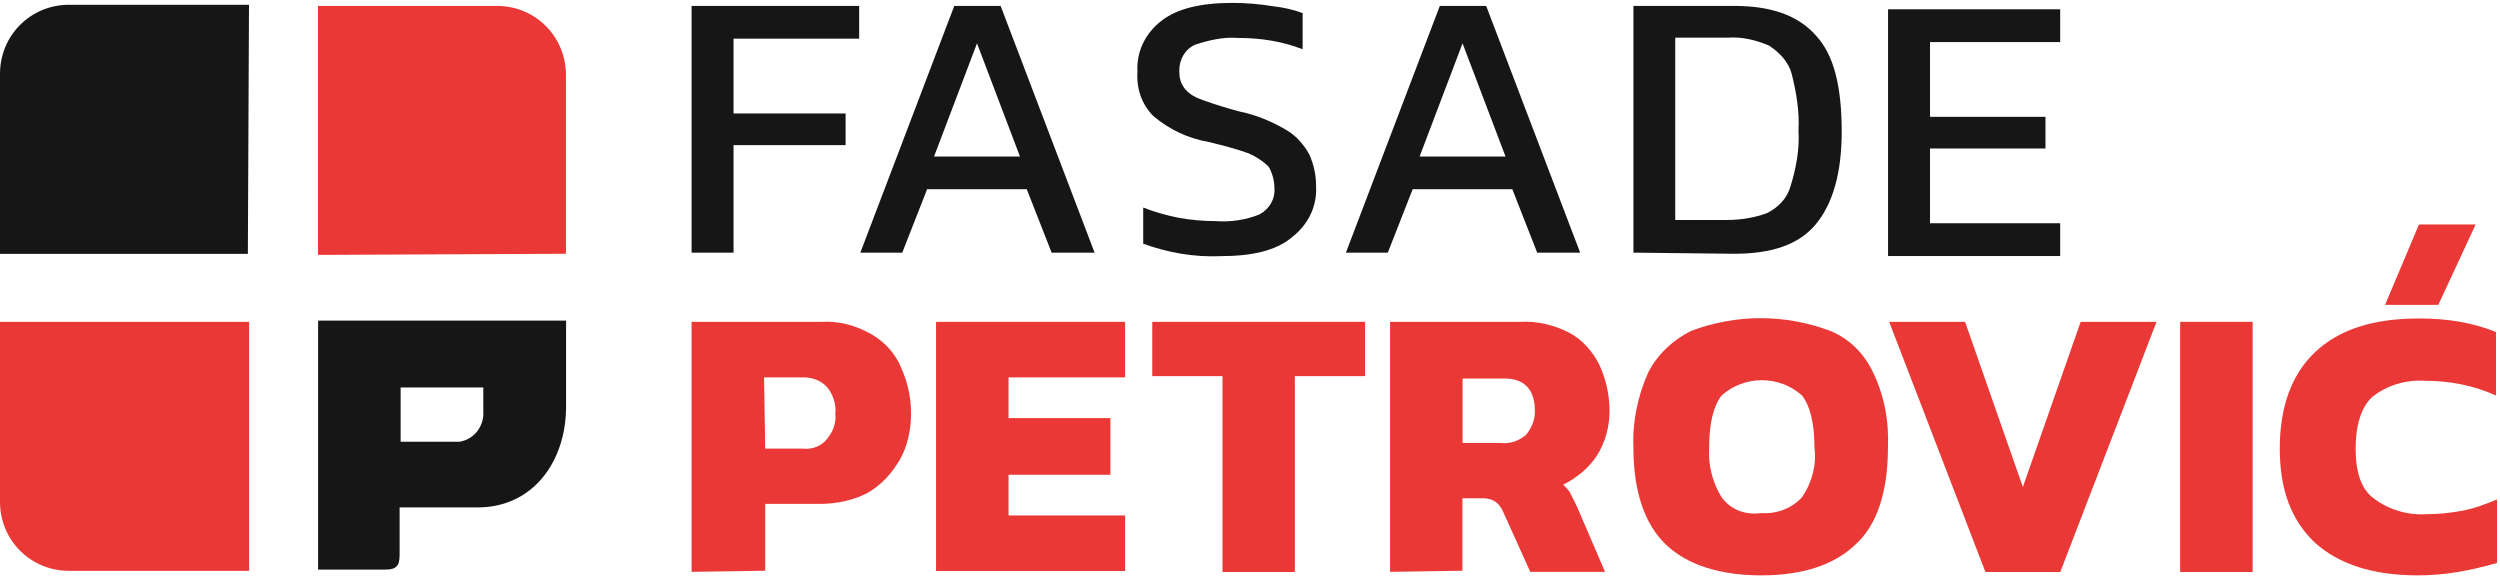
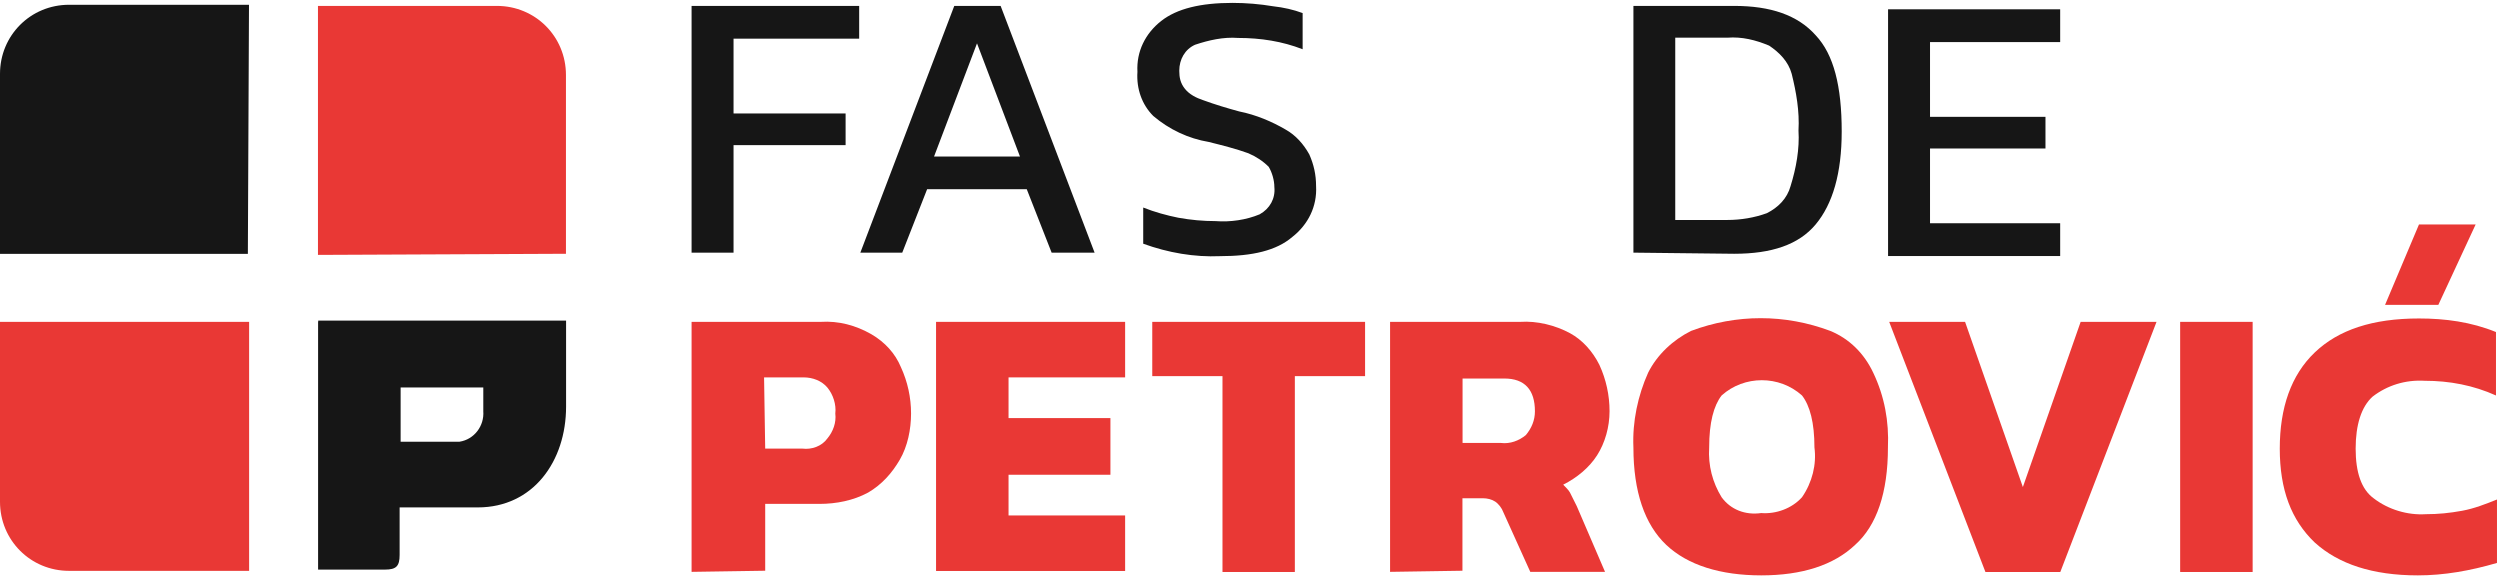
<svg xmlns="http://www.w3.org/2000/svg" id="a" width="199" height="46" viewBox="0 0 199 46">
  <path d="m55.05,45.53v-19.91h10.27c1.44-.09,2.79.27,4.05.99,1.08.63,1.89,1.53,2.34,2.61.54,1.17.81,2.43.81,3.69s-.27,2.61-.9,3.69c-.63,1.08-1.44,1.98-2.52,2.61-1.17.63-2.52.9-3.87.9h-4.32v5.32l-5.86.09Zm5.86-9.82h2.97c.72.09,1.53-.18,1.98-.81.45-.54.72-1.26.63-1.98.09-.72-.18-1.53-.63-2.07s-1.17-.81-1.89-.81h-3.15l.09,5.68Z" fill="#e93835" />
  <path d="m74.51,45.53v-19.91h15.05v4.42h-9.28v3.24h8.11v4.51h-8.11v3.24h9.28v4.42h-15.05v.09Z" fill="#e93835" />
  <path d="m97.31,45.53v-15.59h-5.59v-4.32h16.94v4.32h-5.59v15.59h-5.77Z" fill="#e93835" />
  <path d="m110.65,45.53v-19.91h10.36c1.35-.09,2.79.27,3.96.9.99.54,1.8,1.44,2.34,2.52.54,1.17.81,2.43.81,3.69s-.36,2.52-.99,3.51c-.63.99-1.62,1.8-2.7,2.34.18.18.45.45.54.63.18.36.36.72.54,1.08l2.25,5.23h-5.95l-2.16-4.78c-.09-.27-.36-.63-.63-.81-.27-.18-.63-.27-.99-.27h-1.62v5.77l-5.77.09Zm5.77-10.27h3.06c.72.09,1.44-.18,1.98-.63.45-.54.72-1.17.72-1.89,0-1.71-.81-2.61-2.43-2.61h-3.33v5.14Z" fill="#e93835" />
  <path d="m140.2,45.8c-3.24,0-5.86-.81-7.57-2.43s-2.61-4.23-2.61-7.75c-.09-2.07.36-4.14,1.17-5.95.72-1.44,1.98-2.61,3.42-3.33,3.6-1.35,7.48-1.35,11.08,0,1.53.63,2.7,1.8,3.42,3.33.9,1.89,1.26,3.87,1.17,5.95,0,3.6-.9,6.22-2.61,7.75-1.71,1.62-4.23,2.43-7.48,2.43Zm0-4.96c1.17.09,2.43-.36,3.24-1.26.81-1.17,1.17-2.61.99-3.96,0-1.98-.36-3.33-.99-4.14-1.8-1.62-4.6-1.62-6.4,0-.63.81-.99,2.16-.99,4.14-.09,1.44.27,2.79.99,3.96.72.99,1.89,1.44,3.15,1.26Z" fill="#e93835" />
  <path d="m158.04,45.53l-7.66-19.91h6.04l4.6,13.15,4.6-13.15h6.04l-7.66,19.91h-5.95Z" fill="#e93835" />
  <path d="m173.54,45.53v-19.91h5.77v19.91h-5.77Z" fill="#e93835" />
  <path d="m192.46,45.8c-3.6,0-6.31-.9-8.2-2.61-1.89-1.8-2.79-4.23-2.79-7.48s.9-5.86,2.79-7.66,4.6-2.7,8.29-2.7c2.07,0,4.14.27,6.13,1.08v5.05c-1.8-.81-3.69-1.17-5.68-1.17-1.53-.09-2.97.36-4.14,1.26-.9.81-1.35,2.25-1.35,4.14s.45,3.24,1.44,3.96c1.17.9,2.7,1.35,4.14,1.26.99,0,1.89-.09,2.88-.27s1.89-.54,2.79-.9v5.05c-2.16.63-4.23.99-6.31.99h0Zm-2.61-21.53l2.7-6.4h4.51l-2.97,6.4h-4.23Z" fill="#e93835" />
  <path d="m55.05,20.12V.47h13.34v2.61h-10v5.95h8.92v2.52h-8.92v8.56h-3.33Z" fill="#161616" />
  <path d="m68.48,20.12L75.96.47h3.69l7.48,19.64h-3.42l-1.98-5.05h-7.93l-1.98,5.05h-3.33Zm5.86-7.66h6.85l-3.42-9.01-3.42,9.01Z" fill="#161616" />
  <path d="m97.13,20.39c-2.07.09-4.14-.27-6.13-.99v-2.88c.9.36,1.89.63,2.79.81.99.18,1.98.27,2.97.27,1.17.09,2.43-.09,3.51-.54.81-.45,1.26-1.26,1.17-2.16,0-.54-.18-1.17-.45-1.62-.45-.45-.99-.81-1.62-1.08-.99-.36-2.07-.63-3.15-.9-1.62-.27-3.15-.99-4.42-2.07-.9-.9-1.35-2.16-1.26-3.51-.09-1.62.63-3.06,1.89-4.05,1.26-.99,3.15-1.44,5.68-1.44,1.08,0,2.16.09,3.24.27.81.09,1.62.27,2.34.54v2.88c-1.62-.63-3.33-.9-5.14-.9-1.17-.09-2.34.18-3.42.54-.81.36-1.26,1.17-1.26,2.07,0,.54.09.99.45,1.44s.9.72,1.44.9c.99.36,1.89.63,2.88.9,1.35.27,2.61.81,3.69,1.44.81.45,1.44,1.17,1.89,1.98.36.81.54,1.62.54,2.52.09,1.62-.63,3.06-1.89,4.05-1.26,1.08-3.15,1.53-5.77,1.53Z" fill="#161616" />
-   <path d="m107.13,20.12L114.61.47h3.69l7.48,19.64h-3.42l-1.98-5.05h-7.93l-1.98,5.05h-3.33Zm5.86-7.66h6.85l-3.42-9.01-3.42,9.01Z" fill="#161616" />
  <path d="m130.02,20.12V.47h8.02c2.88,0,5.05.72,6.49,2.34,1.44,1.53,2.07,4.05,2.07,7.66,0,3.33-.72,5.77-2.07,7.39s-3.51,2.34-6.49,2.34l-8.02-.09Zm3.33-2.61h4.14c1.08,0,2.16-.18,3.15-.54.9-.45,1.62-1.17,1.89-2.16.45-1.44.72-2.97.63-4.42.09-1.53-.18-3.06-.54-4.51-.27-.99-.99-1.71-1.8-2.25-1.08-.45-2.16-.72-3.33-.63h-4.14v14.51Z" fill="#161616" />
  <path d="m150.29,20.39V.74h13.7v2.61h-10.36v5.95h9.19v2.52h-9.19v5.95h10.36v2.61h-13.7Z" fill="#161616" />
  <path d="m19.82.38H5.5C2.43.38,0,2.82,0,5.88h0v14.33h19.73l.09-19.82Z" fill="#161616" />
  <path d="m0,25.61v14.33c0,3.06,2.43,5.5,5.5,5.5h14.33v-19.82H0Z" fill="#e93835" />
  <path d="m45.05,20.21V5.97c0-3.06-2.43-5.5-5.5-5.5h-14.24v19.82l19.73-.09Z" fill="#e93835" />
  <path d="m25.32,25.61v19.73h5.32c.9,0,1.17-.27,1.17-1.17v-3.78h6.22c4.42,0,7.03-3.69,7.03-8.02v-6.85h-19.73v.09Zm13.15,7.12c.09,1.17-.72,2.25-1.89,2.43h-4.69v-4.32h6.58v1.89Z" fill="#161616" />
</svg>